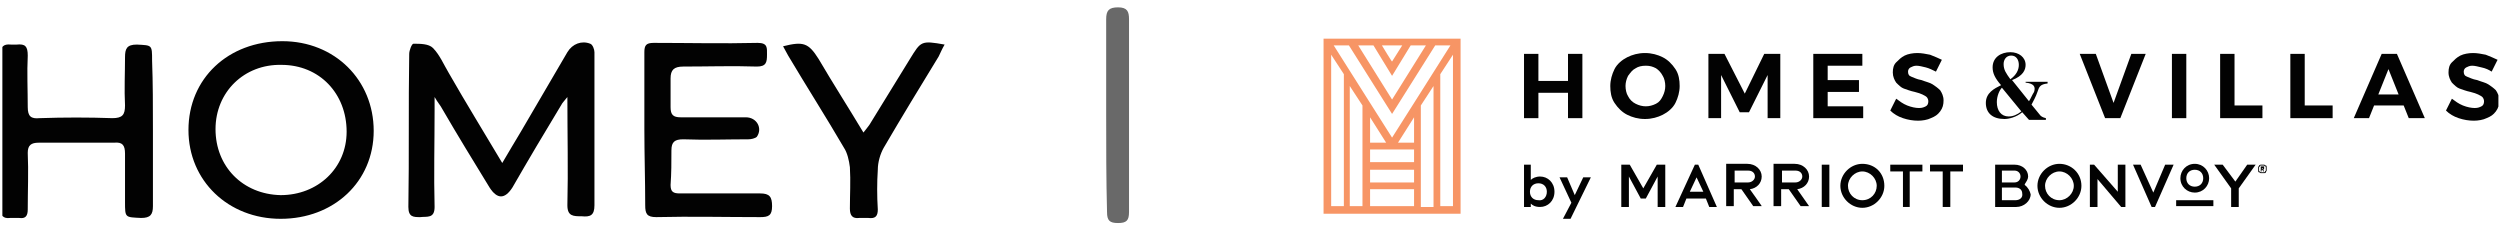
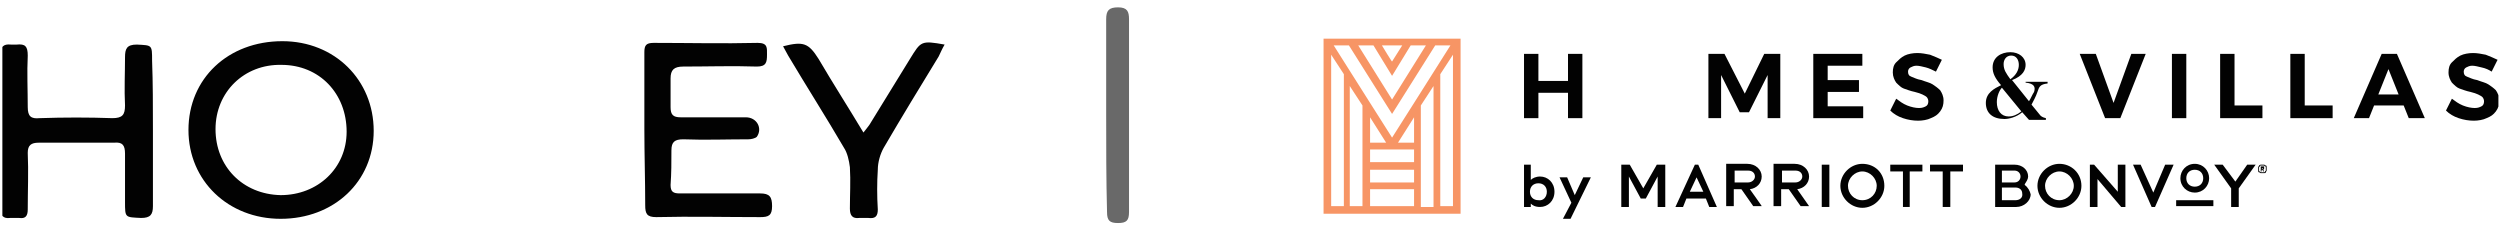
<svg xmlns="http://www.w3.org/2000/svg" width="255" height="23" viewBox="0 0 255 23" fill="none">
  <g clip-path="url(#clip0_401_3)">
    <path d="M135.003 21.801H148.979V3.942H135.003V21.801ZM138.972 10.758V21.024H137.677V8.774L138.972 10.758ZM139.748 17.315H144.234V18.609H139.748V17.315ZM144.234 16.538H139.748V15.244H144.234V16.538ZM144.234 14.554H142.595L144.234 11.966V14.554ZM139.748 14.554V11.966L141.387 14.554H139.748ZM139.748 19.299H144.234V21.024H139.748V19.299ZM144.925 10.758L146.219 8.774V21.111H144.925V10.758ZM144.234 10.499L141.991 14.036L139.748 10.499L136.038 4.632H137.591L141.991 11.621L146.391 4.632H147.944L144.234 10.499ZM141.991 7.738L143.889 4.632H145.442L141.991 10.154L138.54 4.632H140.093L141.991 7.738ZM140.956 4.632H143.026L141.991 6.272C141.991 6.358 140.956 4.632 140.956 4.632ZM135.779 5.581L137.074 7.566V21.024H135.779V5.581ZM146.909 21.111V7.566L148.203 5.581V21.024H146.909V21.111Z" fill="#F79565" />
    <path d="M206.266 11.448C205.662 11.966 204.885 12.138 204.454 12.138C203.246 12.138 202.556 11.534 202.556 10.499C202.556 9.464 203.419 9.032 204.109 8.687C203.505 7.997 203.246 7.479 203.246 6.875C203.246 5.84 204.109 5.323 205.058 5.323C205.921 5.323 206.611 5.84 206.611 6.617C206.611 7.134 206.352 7.738 205.23 8.17L206.956 10.326C207.128 10.068 207.301 9.636 207.474 9.377C207.646 8.86 207.474 8.515 206.611 8.428V8.342H208.854V8.515C208.077 8.601 207.991 8.86 207.819 9.377C207.646 9.895 207.387 10.326 207.215 10.672L207.991 11.621C208.164 11.879 208.336 11.966 208.681 12.052V12.225H206.956L206.266 11.448ZM204.195 8.946C203.936 9.205 203.677 9.809 203.677 10.413C203.677 11.275 204.109 11.879 204.885 11.879C205.317 11.879 205.748 11.707 206.179 11.362L204.195 8.946ZM205.144 5.668C204.626 5.668 204.368 6.099 204.368 6.53C204.368 7.134 204.626 7.479 205.058 8.083C205.662 7.652 205.921 7.134 205.921 6.617C205.921 6.099 205.662 5.668 205.144 5.668Z" fill="#020202" />
    <path d="M155.45 5.495H156.917V8.256H159.936V5.495H161.403V12.052H159.936V9.464H156.917V12.052H155.45V5.495Z" fill="#020202" />
-     <path d="M169.599 5.84C170.117 6.099 170.548 6.53 170.893 7.048C171.238 7.566 171.325 8.17 171.325 8.774C171.325 9.377 171.152 9.981 170.893 10.499C170.634 11.017 170.117 11.448 169.599 11.707C169.081 11.966 168.477 12.138 167.787 12.138C167.097 12.138 166.493 11.966 165.976 11.707C165.458 11.448 165.026 11.017 164.681 10.499C164.336 9.981 164.25 9.377 164.25 8.774C164.25 8.17 164.423 7.566 164.681 7.048C164.94 6.53 165.458 6.099 165.976 5.84C166.493 5.581 167.097 5.409 167.787 5.409C168.477 5.409 169.081 5.581 169.599 5.84ZM166.838 6.962C166.493 7.134 166.321 7.393 166.062 7.738C165.889 8.083 165.803 8.428 165.803 8.774C165.803 9.119 165.889 9.55 166.062 9.809C166.234 10.154 166.493 10.413 166.838 10.585C167.183 10.758 167.528 10.844 167.874 10.844C168.219 10.844 168.564 10.758 168.909 10.585C169.254 10.413 169.426 10.154 169.599 9.809C169.772 9.464 169.858 9.119 169.858 8.774C169.858 8.428 169.772 7.997 169.599 7.738C169.426 7.393 169.168 7.134 168.909 6.962C168.564 6.789 168.305 6.703 167.874 6.703C167.442 6.703 167.097 6.789 166.838 6.962Z" fill="#020202" />
    <path d="M174.258 5.495H175.897L177.968 9.55L179.952 5.495H181.591V12.052H180.297V7.652L178.399 11.448H177.45L175.552 7.652V12.052H174.258V5.495Z" fill="#020202" />
    <path d="M184.956 5.495H189.96V6.703H186.423V8.17H189.615V9.377H186.423V10.844H190.046V12.052H184.956V5.495Z" fill="#020202" />
    <path d="M196.43 6.875C196.085 6.789 195.74 6.703 195.481 6.703C195.223 6.703 195.05 6.789 194.877 6.875C194.705 6.962 194.619 7.134 194.619 7.307C194.619 7.566 194.705 7.738 194.964 7.825C195.223 7.911 195.481 8.083 195.999 8.17C196.43 8.342 196.862 8.428 197.121 8.601C197.379 8.774 197.638 8.946 197.897 9.205C198.07 9.464 198.242 9.809 198.242 10.24C198.242 10.672 198.156 11.017 197.897 11.362C197.638 11.707 197.379 11.879 196.948 12.052C196.603 12.225 196.085 12.311 195.654 12.311C195.136 12.311 194.619 12.225 194.101 12.052C193.583 11.879 193.152 11.621 192.807 11.275L193.411 10.068C193.756 10.326 194.101 10.585 194.532 10.758C194.964 10.93 195.395 11.017 195.74 11.017C196.085 11.017 196.258 10.93 196.43 10.844C196.603 10.758 196.689 10.585 196.689 10.326C196.689 10.154 196.603 9.981 196.517 9.895C196.43 9.809 196.258 9.723 196.085 9.636C195.913 9.55 195.654 9.464 195.309 9.377C194.877 9.291 194.446 9.119 194.187 9.032C193.928 8.946 193.67 8.687 193.411 8.428C193.238 8.17 193.066 7.825 193.066 7.393C193.066 6.962 193.152 6.617 193.411 6.358C193.67 6.099 193.928 5.84 194.274 5.668C194.619 5.495 195.136 5.409 195.568 5.409C195.999 5.409 196.43 5.495 196.862 5.581C197.293 5.754 197.725 5.926 198.07 6.099L197.466 7.307C197.121 7.134 196.775 6.962 196.43 6.875Z" fill="#020202" />
    <path d="M212.132 5.495H213.772L215.583 10.499L217.395 5.495H218.862L216.274 12.052H214.721L212.132 5.495Z" fill="#020202" />
    <path d="M223.003 5.495H221.536V12.052H223.003V5.495Z" fill="#020202" />
    <path d="M226.454 5.495H227.921V10.758H230.768V12.052H226.454V5.495Z" fill="#020202" />
    <path d="M233.615 5.495H235.081V10.758H237.928V12.052H233.615V5.495Z" fill="#020202" />
    <path d="M245.693 12.052L245.175 10.758H242.156L241.638 12.052H240.085L242.932 5.495H244.485L247.332 12.052H245.693ZM242.587 9.636H244.658L243.623 7.048L242.587 9.636Z" fill="#020202" />
    <path d="M253.113 6.875C252.768 6.789 252.423 6.703 252.164 6.703C251.905 6.703 251.732 6.789 251.56 6.875C251.387 6.962 251.301 7.134 251.301 7.307C251.301 7.566 251.387 7.738 251.646 7.825C251.905 7.911 252.164 8.083 252.681 8.17C253.113 8.342 253.544 8.428 253.803 8.601C254.062 8.774 254.321 8.946 254.579 9.205C254.752 9.464 254.925 9.809 254.925 10.24C254.925 10.672 254.838 11.017 254.579 11.362C254.321 11.707 254.062 11.879 253.63 12.052C253.285 12.225 252.768 12.311 252.336 12.311C251.819 12.311 251.301 12.225 250.783 12.052C250.266 11.879 249.834 11.621 249.489 11.275L250.093 10.068C250.438 10.326 250.783 10.585 251.215 10.758C251.646 10.93 252.077 11.017 252.423 11.017C252.768 11.017 252.94 10.93 253.113 10.844C253.285 10.758 253.372 10.585 253.372 10.326C253.372 10.154 253.285 9.981 253.199 9.895C253.113 9.809 252.94 9.723 252.768 9.636C252.595 9.55 252.336 9.464 251.991 9.377C251.56 9.291 251.128 9.119 250.87 9.032C250.611 8.946 250.352 8.687 250.093 8.428C249.921 8.17 249.748 7.825 249.748 7.393C249.748 6.962 249.834 6.617 250.093 6.358C250.352 6.099 250.611 5.84 250.956 5.668C251.301 5.495 251.819 5.409 252.25 5.409C252.681 5.409 253.113 5.495 253.544 5.581C253.976 5.754 254.407 5.926 254.752 6.099L254.148 7.307C253.889 7.134 253.544 6.962 253.113 6.875Z" fill="#020202" />
    <path d="M189.96 20.421C189.097 20.421 188.493 19.73 188.493 18.954C188.493 18.177 189.183 17.487 189.96 17.487C190.736 17.487 191.426 18.177 191.426 18.954C191.426 19.73 190.823 20.421 189.96 20.421ZM189.96 16.711C188.752 16.711 187.717 17.746 187.717 18.954C187.717 20.162 188.752 21.197 189.96 21.197C191.168 21.197 192.203 20.162 192.203 18.954C192.203 17.66 191.254 16.711 189.96 16.711Z" fill="#020202" />
    <path d="M229.215 16.797L228.007 18.523L226.713 16.797H225.85L227.576 19.213V21.111H228.352V19.213L230.077 16.797H229.215Z" fill="#020202" />
    <path d="M204.195 17.401H205.489C205.834 17.401 206.093 17.66 206.093 18.005C206.093 18.35 205.834 18.609 205.489 18.609H204.195C204.195 18.523 204.195 17.401 204.195 17.401ZM206.525 18.868V18.781C206.697 18.523 206.87 18.264 206.87 18.005C206.87 17.315 206.266 16.797 205.489 16.797H203.505V21.111H205.662C206.438 21.111 207.128 20.507 207.128 19.817C207.042 19.472 206.87 19.127 206.525 18.868ZM205.576 20.421H204.195V19.127H205.576C206.007 19.127 206.266 19.385 206.266 19.73C206.352 20.162 206.007 20.421 205.576 20.421Z" fill="#020202" />
    <path d="M219.638 19.644L218.344 16.797H217.568L219.466 21.111H219.811L221.709 16.797H220.846L219.638 19.644Z" fill="#020202" />
    <path d="M210.062 20.421C209.199 20.421 208.595 19.73 208.595 18.954C208.595 18.177 209.285 17.487 210.062 17.487C210.838 17.487 211.528 18.177 211.528 18.954C211.528 19.73 210.838 20.421 210.062 20.421ZM210.062 16.711C208.854 16.711 207.819 17.746 207.819 18.954C207.819 20.162 208.854 21.197 210.062 21.197C211.27 21.197 212.305 20.162 212.305 18.954C212.305 17.66 211.27 16.711 210.062 16.711Z" fill="#020202" />
    <path d="M216.015 19.558L213.599 16.797H213.168V21.111H213.944V18.264L216.36 21.111H216.791V16.797H216.015V19.558Z" fill="#020202" />
    <path d="M225.764 20.421H221.968V21.024H225.764V20.421Z" fill="#020202" />
    <path d="M223.866 19.04C223.348 19.04 223.003 18.695 223.003 18.177C223.003 17.66 223.348 17.315 223.866 17.315C224.383 17.315 224.728 17.66 224.728 18.177C224.728 18.695 224.383 19.04 223.866 19.04ZM223.866 16.711C223.003 16.711 222.399 17.401 222.399 18.177C222.399 19.04 223.089 19.644 223.866 19.644C224.728 19.644 225.332 18.954 225.332 18.177C225.332 17.401 224.728 16.711 223.866 16.711Z" fill="#020202" />
    <path d="M165.372 21.111V16.797H166.234L167.615 19.213L168.995 16.797H169.858V21.111H169.081V18.005L167.874 20.248H167.356L166.148 18.005V21.111H165.372Z" fill="#020202" />
    <path d="M172.36 19.558L173.05 18.091L173.74 19.558H172.36ZM173.223 16.797H172.877L170.893 21.111H171.67L172.015 20.248H173.999L174.344 21.111H175.121L173.223 16.797Z" fill="#020202" />
    <path d="M176.932 17.401H178.313C178.744 17.401 179.003 17.66 179.003 18.005C179.003 18.35 178.658 18.609 178.313 18.609H176.932V17.401ZM178.485 19.299C179.176 19.213 179.693 18.695 179.693 18.005C179.693 17.315 179.089 16.711 178.226 16.711H176.07V21.024H176.846V19.299H177.623L178.83 21.024H179.693C179.779 21.111 178.485 19.299 178.485 19.299Z" fill="#020202" />
    <path d="M181.764 17.401H183.144C183.576 17.401 183.834 17.66 183.834 18.005C183.834 18.35 183.489 18.609 183.144 18.609H181.764V17.401ZM183.317 19.299C184.007 19.213 184.525 18.695 184.525 18.005C184.525 17.315 183.921 16.711 183.058 16.711H180.901V21.024H181.677V19.299H182.454L183.662 21.024H184.525L183.317 19.299Z" fill="#020202" />
    <path d="M186.595 16.797H185.819V21.111H186.595V16.797Z" fill="#020202" />
    <path d="M196.085 16.797H192.807V17.487H194.101V21.111H194.791V17.487H196.085V16.797Z" fill="#020202" />
    <path d="M200.226 16.797H196.862V17.487H198.156V21.111H198.932V17.487H200.226V16.797Z" fill="#020202" />
    <path d="M230.768 17.66C230.681 17.66 230.681 17.66 230.595 17.66C230.509 17.66 230.509 17.573 230.423 17.573C230.336 17.573 230.336 17.487 230.336 17.401C230.336 17.315 230.336 17.315 230.336 17.228C230.336 17.142 230.336 17.142 230.336 17.056C230.336 16.97 230.423 16.97 230.423 16.883C230.423 16.883 230.509 16.797 230.595 16.797C230.681 16.797 230.681 16.797 230.768 16.797C230.854 16.797 230.854 16.797 230.94 16.797C231.026 16.797 231.026 16.883 231.113 16.883C231.199 16.883 231.199 16.97 231.199 17.056C231.199 17.142 231.199 17.142 231.199 17.228C231.199 17.315 231.199 17.315 231.199 17.401C231.199 17.487 231.113 17.487 231.113 17.573C231.113 17.66 231.026 17.66 230.94 17.66C230.854 17.66 230.854 17.66 230.768 17.66ZM230.768 17.573C230.854 17.573 230.854 17.573 230.94 17.573C231.026 17.573 231.026 17.487 231.026 17.487L231.113 17.401C231.113 17.315 231.113 17.315 231.113 17.228C231.113 17.142 231.113 17.142 231.113 17.056C231.113 16.97 231.113 16.97 231.026 16.97L230.94 16.883C230.94 16.883 230.854 16.883 230.768 16.883C230.681 16.883 230.681 16.883 230.595 16.883C230.509 16.883 230.509 16.97 230.509 16.97L230.423 17.056C230.423 17.142 230.423 17.142 230.423 17.228C230.423 17.315 230.423 17.315 230.423 17.401C230.423 17.487 230.423 17.487 230.509 17.487L230.595 17.573C230.681 17.573 230.768 17.573 230.768 17.573ZM230.595 16.97H230.768H230.854C230.854 16.97 230.854 16.97 230.94 16.97C230.94 16.97 230.94 16.97 230.94 17.056C230.94 17.056 230.94 17.056 230.94 17.142V17.228C230.94 17.228 230.94 17.228 230.854 17.315L230.94 17.487H230.854L230.768 17.315H230.681V17.487H230.595V16.97ZM230.768 17.228C230.854 17.142 230.854 17.142 230.768 17.228C230.854 17.142 230.854 17.142 230.854 17.142C230.854 17.142 230.854 17.142 230.768 17.142H230.681L230.768 17.228Z" fill="#020202" />
    <path d="M156.14 20.766V21.111H155.45V16.797H156.14V18.35C156.313 18.177 156.658 18.005 157.089 18.005C157.866 18.005 158.556 18.609 158.556 19.558C158.556 20.507 157.866 21.111 157.089 21.111C156.572 21.111 156.313 20.938 156.14 20.766ZM157.779 19.558C157.779 19.04 157.434 18.695 156.917 18.695C156.399 18.695 156.054 19.04 156.054 19.558C156.054 20.076 156.399 20.421 156.917 20.421C157.434 20.507 157.779 20.076 157.779 19.558Z" fill="#020202" />
    <path d="M160.281 20.679L159.074 18.091H159.85L160.626 19.903L161.489 18.091H162.266L160.195 22.319H159.419L160.281 20.679Z" fill="#020202" />
-     <path d="M51.23 16.625C51.921 15.417 52.525 14.468 53.128 13.432C54.681 10.758 56.321 7.997 57.873 5.323C58.391 4.46 59.34 4.115 60.203 4.46C60.462 4.546 60.634 5.064 60.634 5.323C60.634 7.307 60.634 9.205 60.634 11.103C60.634 14.381 60.634 17.66 60.634 20.938C60.634 21.974 60.203 22.146 59.34 22.06C58.477 22.06 57.873 22.06 57.873 20.938C57.96 17.315 57.873 13.777 57.873 9.895C57.528 10.326 57.356 10.499 57.27 10.672C55.544 13.519 53.905 16.279 52.266 19.127C51.489 20.334 50.713 20.334 49.936 19.127C48.297 16.452 46.658 13.777 45.105 11.103C44.932 10.758 44.673 10.499 44.328 9.895C44.328 10.585 44.328 10.93 44.328 11.275C44.328 14.554 44.242 17.832 44.328 21.111C44.328 22.319 43.552 22.06 42.862 22.146C42.172 22.146 41.654 22.146 41.654 21.111C41.74 15.934 41.654 10.672 41.74 5.495C41.74 5.15 41.999 4.46 42.172 4.46C42.862 4.46 43.724 4.46 44.156 4.891C44.846 5.581 45.277 6.617 45.795 7.479C47.521 10.499 49.332 13.432 51.23 16.625Z" fill="#020202" />
    <path d="M28.627 22.319C23.277 22.319 19.223 18.436 19.223 13.26C19.223 7.997 23.277 4.201 28.799 4.201C34.148 4.201 38.117 8.17 38.117 13.346C38.117 18.523 34.062 22.319 28.627 22.319ZM21.983 13.174C21.983 16.97 24.744 19.817 28.627 19.903C32.422 19.903 35.356 17.142 35.356 13.432C35.356 9.55 32.595 6.617 28.713 6.617C24.917 6.53 21.983 9.377 21.983 13.174Z" fill="#020202" />
    <path d="M15.599 13.346C15.599 15.934 15.599 18.436 15.599 21.024C15.599 21.887 15.34 22.232 14.391 22.232C12.752 22.146 12.752 22.232 12.752 20.593C12.752 18.954 12.752 17.315 12.752 15.675C12.752 14.813 12.493 14.468 11.63 14.554C9.042 14.554 6.54 14.554 3.952 14.554C3.175 14.554 2.83 14.813 2.83 15.589C2.917 17.487 2.83 19.472 2.83 21.37C2.83 22.06 2.572 22.319 1.968 22.232C1.623 22.232 1.364 22.232 1.019 22.232C0.328 22.319 0.07 21.974 0.07 21.37C0.07 16.107 0.07 10.758 0.07 5.495C0.07 4.805 0.328 4.46 1.105 4.546C1.277 4.546 1.536 4.546 1.709 4.546C2.572 4.46 2.83 4.719 2.83 5.668C2.744 7.393 2.83 9.205 2.83 10.93C2.83 11.879 3.175 12.138 4.038 12.052C6.54 11.966 9.042 11.966 11.458 12.052C12.493 12.052 12.752 11.707 12.752 10.758C12.666 9.119 12.752 7.479 12.752 5.84C12.752 4.977 12.925 4.546 13.96 4.546C15.513 4.632 15.513 4.546 15.513 6.185C15.599 8.428 15.599 10.844 15.599 13.346Z" fill="#020202" />
    <path d="M65.725 13.174C65.725 10.585 65.725 7.911 65.725 5.323C65.725 4.632 65.897 4.374 66.674 4.374C70.211 4.374 73.748 4.46 77.285 4.374C78.321 4.374 78.234 4.891 78.234 5.581C78.234 6.358 78.148 6.789 77.199 6.789C74.697 6.703 72.195 6.789 69.693 6.789C68.744 6.789 68.399 7.134 68.399 7.997C68.399 8.946 68.399 9.895 68.399 10.93C68.399 11.707 68.658 11.966 69.434 11.966C71.677 11.966 73.834 11.966 76.077 11.966C77.199 11.966 77.803 13.087 77.199 13.95C77.026 14.123 76.595 14.209 76.336 14.209C74.093 14.209 71.936 14.295 69.693 14.209C68.83 14.209 68.485 14.468 68.485 15.33C68.485 16.538 68.485 17.66 68.399 18.868C68.399 19.558 68.658 19.73 69.348 19.73C72.109 19.73 74.783 19.73 77.544 19.73C78.493 19.73 78.752 20.076 78.752 21.024C78.752 21.974 78.407 22.146 77.544 22.146C74.007 22.146 70.47 22.06 66.932 22.146C65.983 22.146 65.811 21.801 65.811 20.938C65.811 18.35 65.725 15.762 65.725 13.174Z" fill="#020202" />
    <path d="M96.352 4.546C96.093 4.977 95.921 5.409 95.748 5.754C93.85 8.86 91.952 11.966 90.14 15.072C89.795 15.675 89.536 16.538 89.536 17.315C89.45 18.609 89.45 19.989 89.536 21.37C89.536 22.06 89.278 22.319 88.587 22.232C88.242 22.232 87.983 22.232 87.638 22.232C86.948 22.319 86.689 21.974 86.689 21.283C86.689 19.903 86.775 18.436 86.689 17.056C86.603 16.366 86.43 15.589 86.085 15.072C84.273 11.966 82.289 8.86 80.391 5.668C80.219 5.323 80.046 5.064 79.874 4.719C81.944 4.201 82.462 4.374 83.497 6.013C84.964 8.515 86.517 10.93 88.07 13.519C88.328 13.174 88.501 13.001 88.674 12.742C90.054 10.499 91.434 8.256 92.815 6.013C93.936 4.201 93.936 4.115 96.352 4.546Z" fill="#020202" />
    <path d="M112.83 11.707C112.83 8.428 112.83 5.236 112.83 1.958C112.83 1.095 113.089 0.75 114.038 0.75C114.987 0.75 115.16 1.181 115.16 1.958C115.16 8.515 115.16 15.072 115.16 21.628C115.16 22.491 114.901 22.75 114.038 22.75C113.175 22.75 112.917 22.491 112.917 21.628C112.83 18.264 112.83 14.985 112.83 11.707Z" fill="#696969" />
  </g>
  <defs>
    <clipPath id="clip0_401_3">
      <rect width="254.596" height="22" fill="white" transform="translate(0.242 0.75)" />
    </clipPath>
  </defs>
</svg>